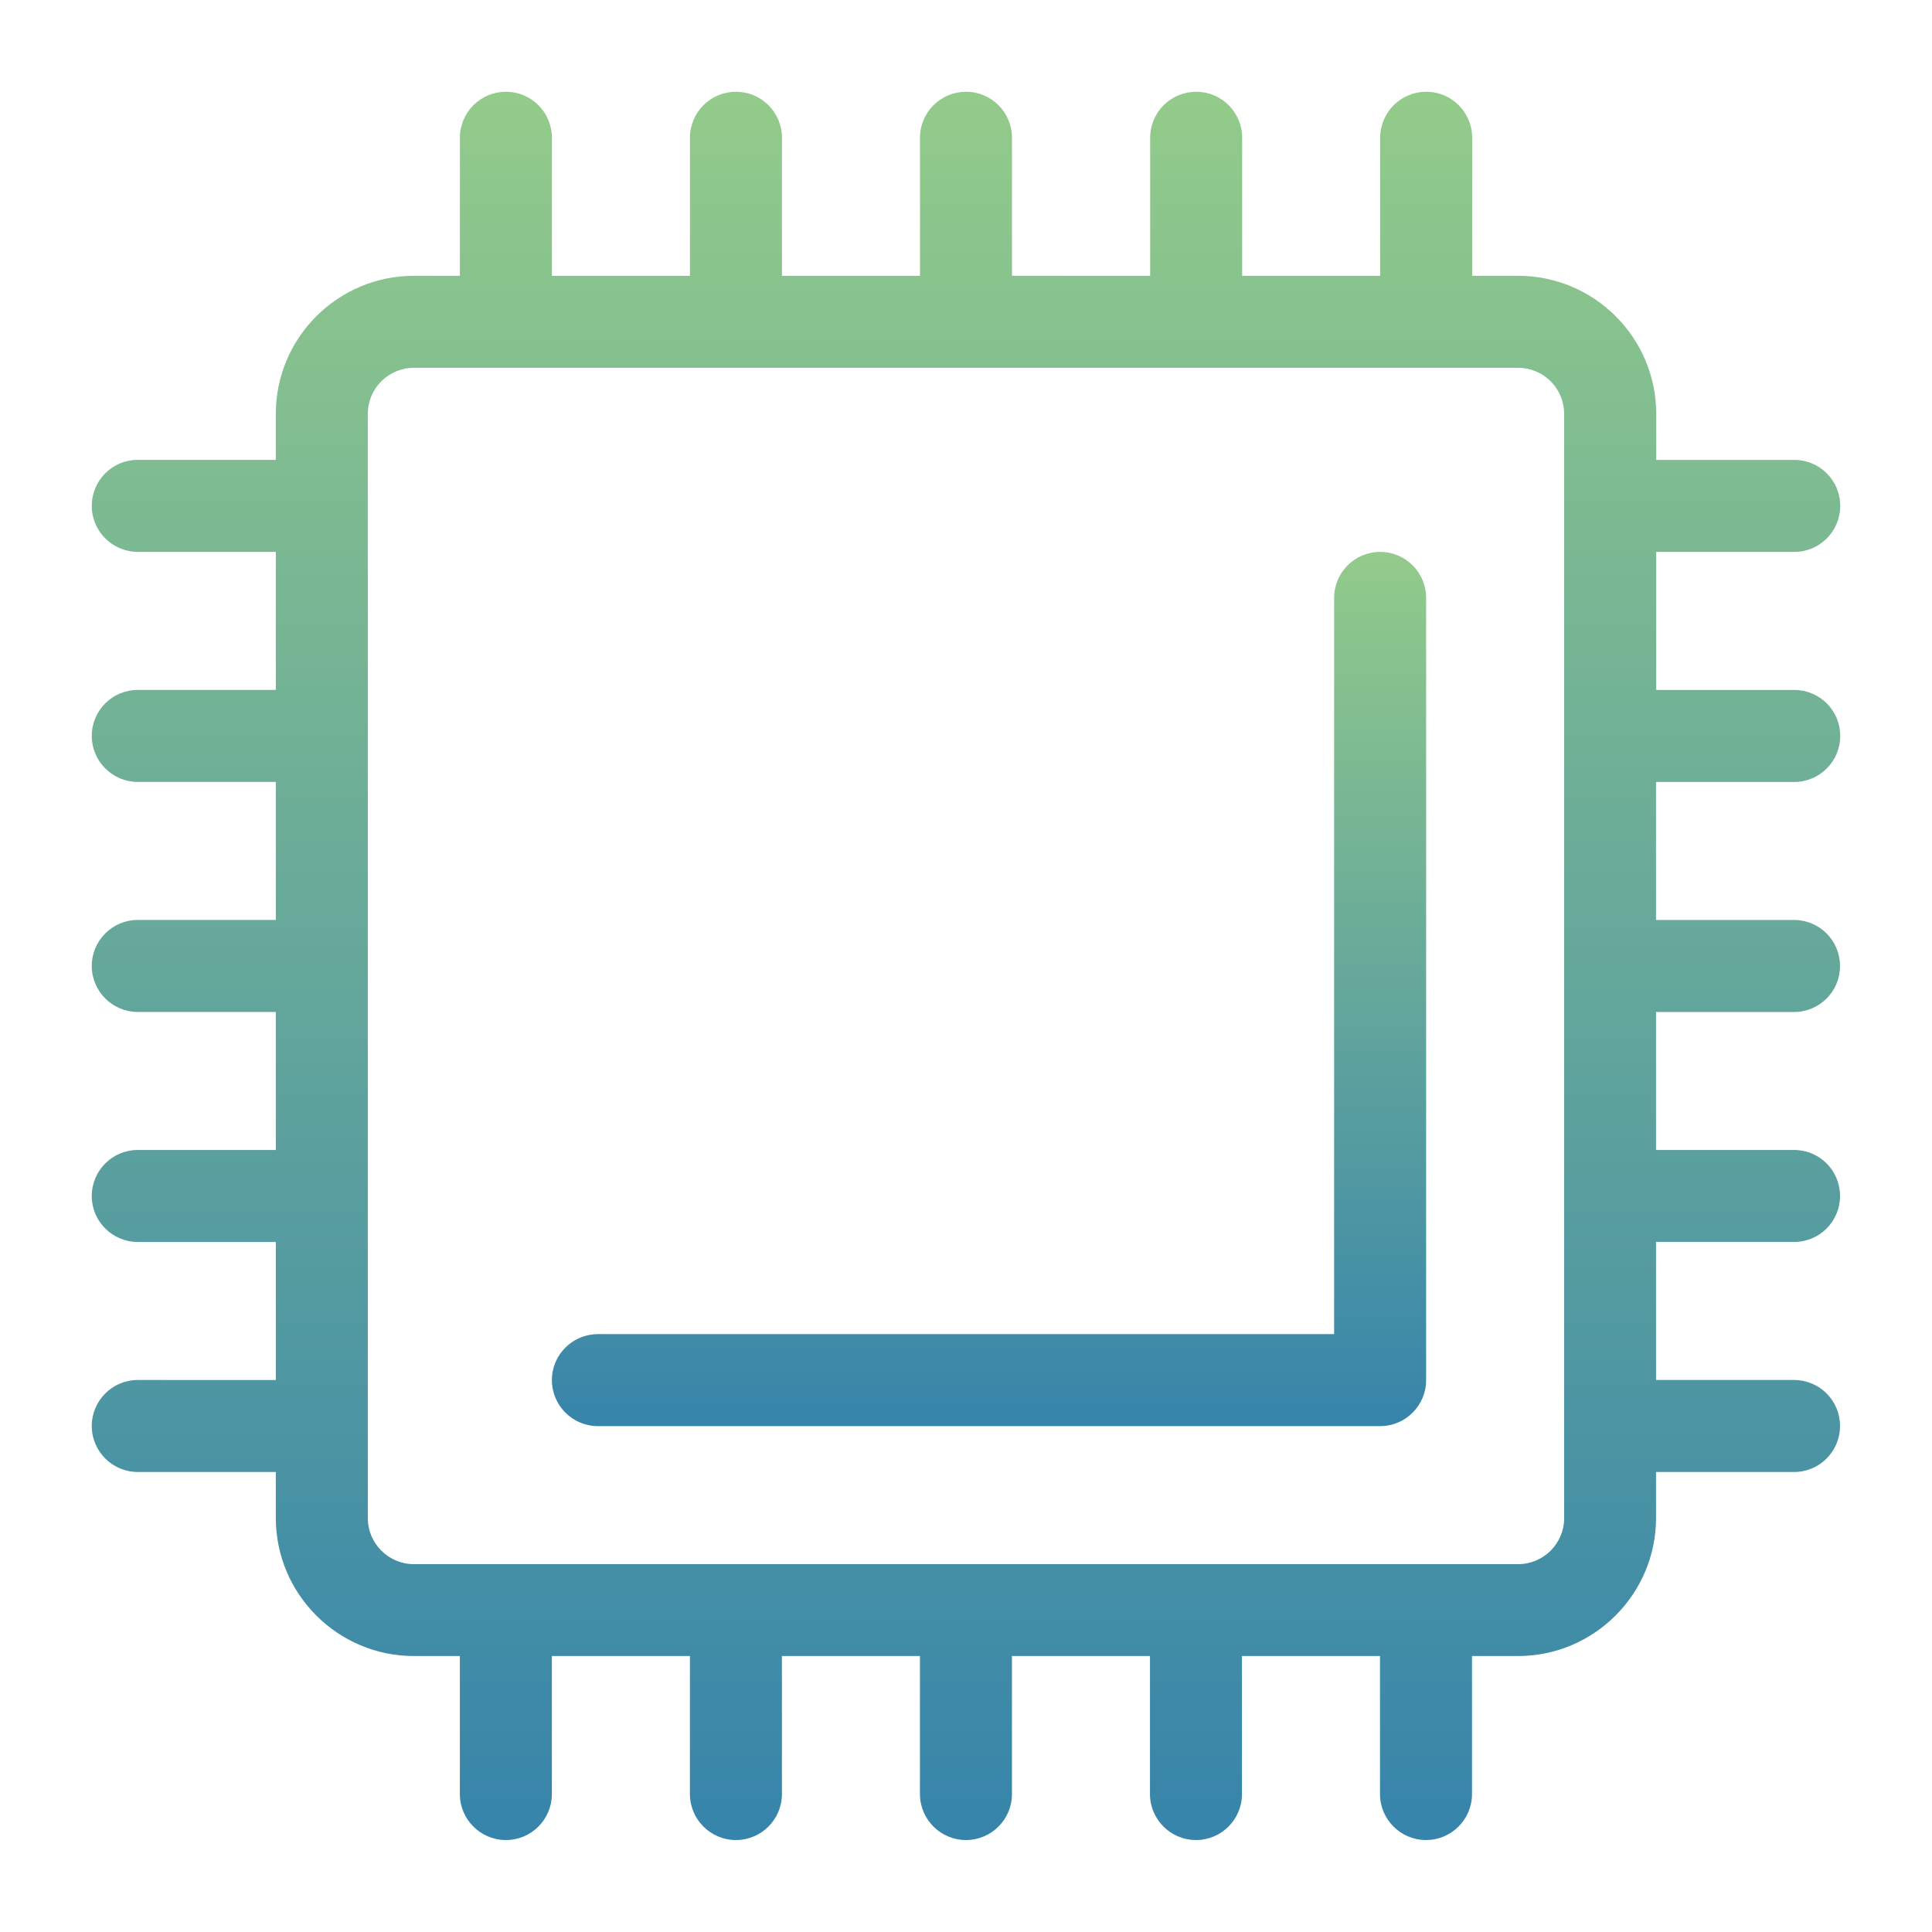
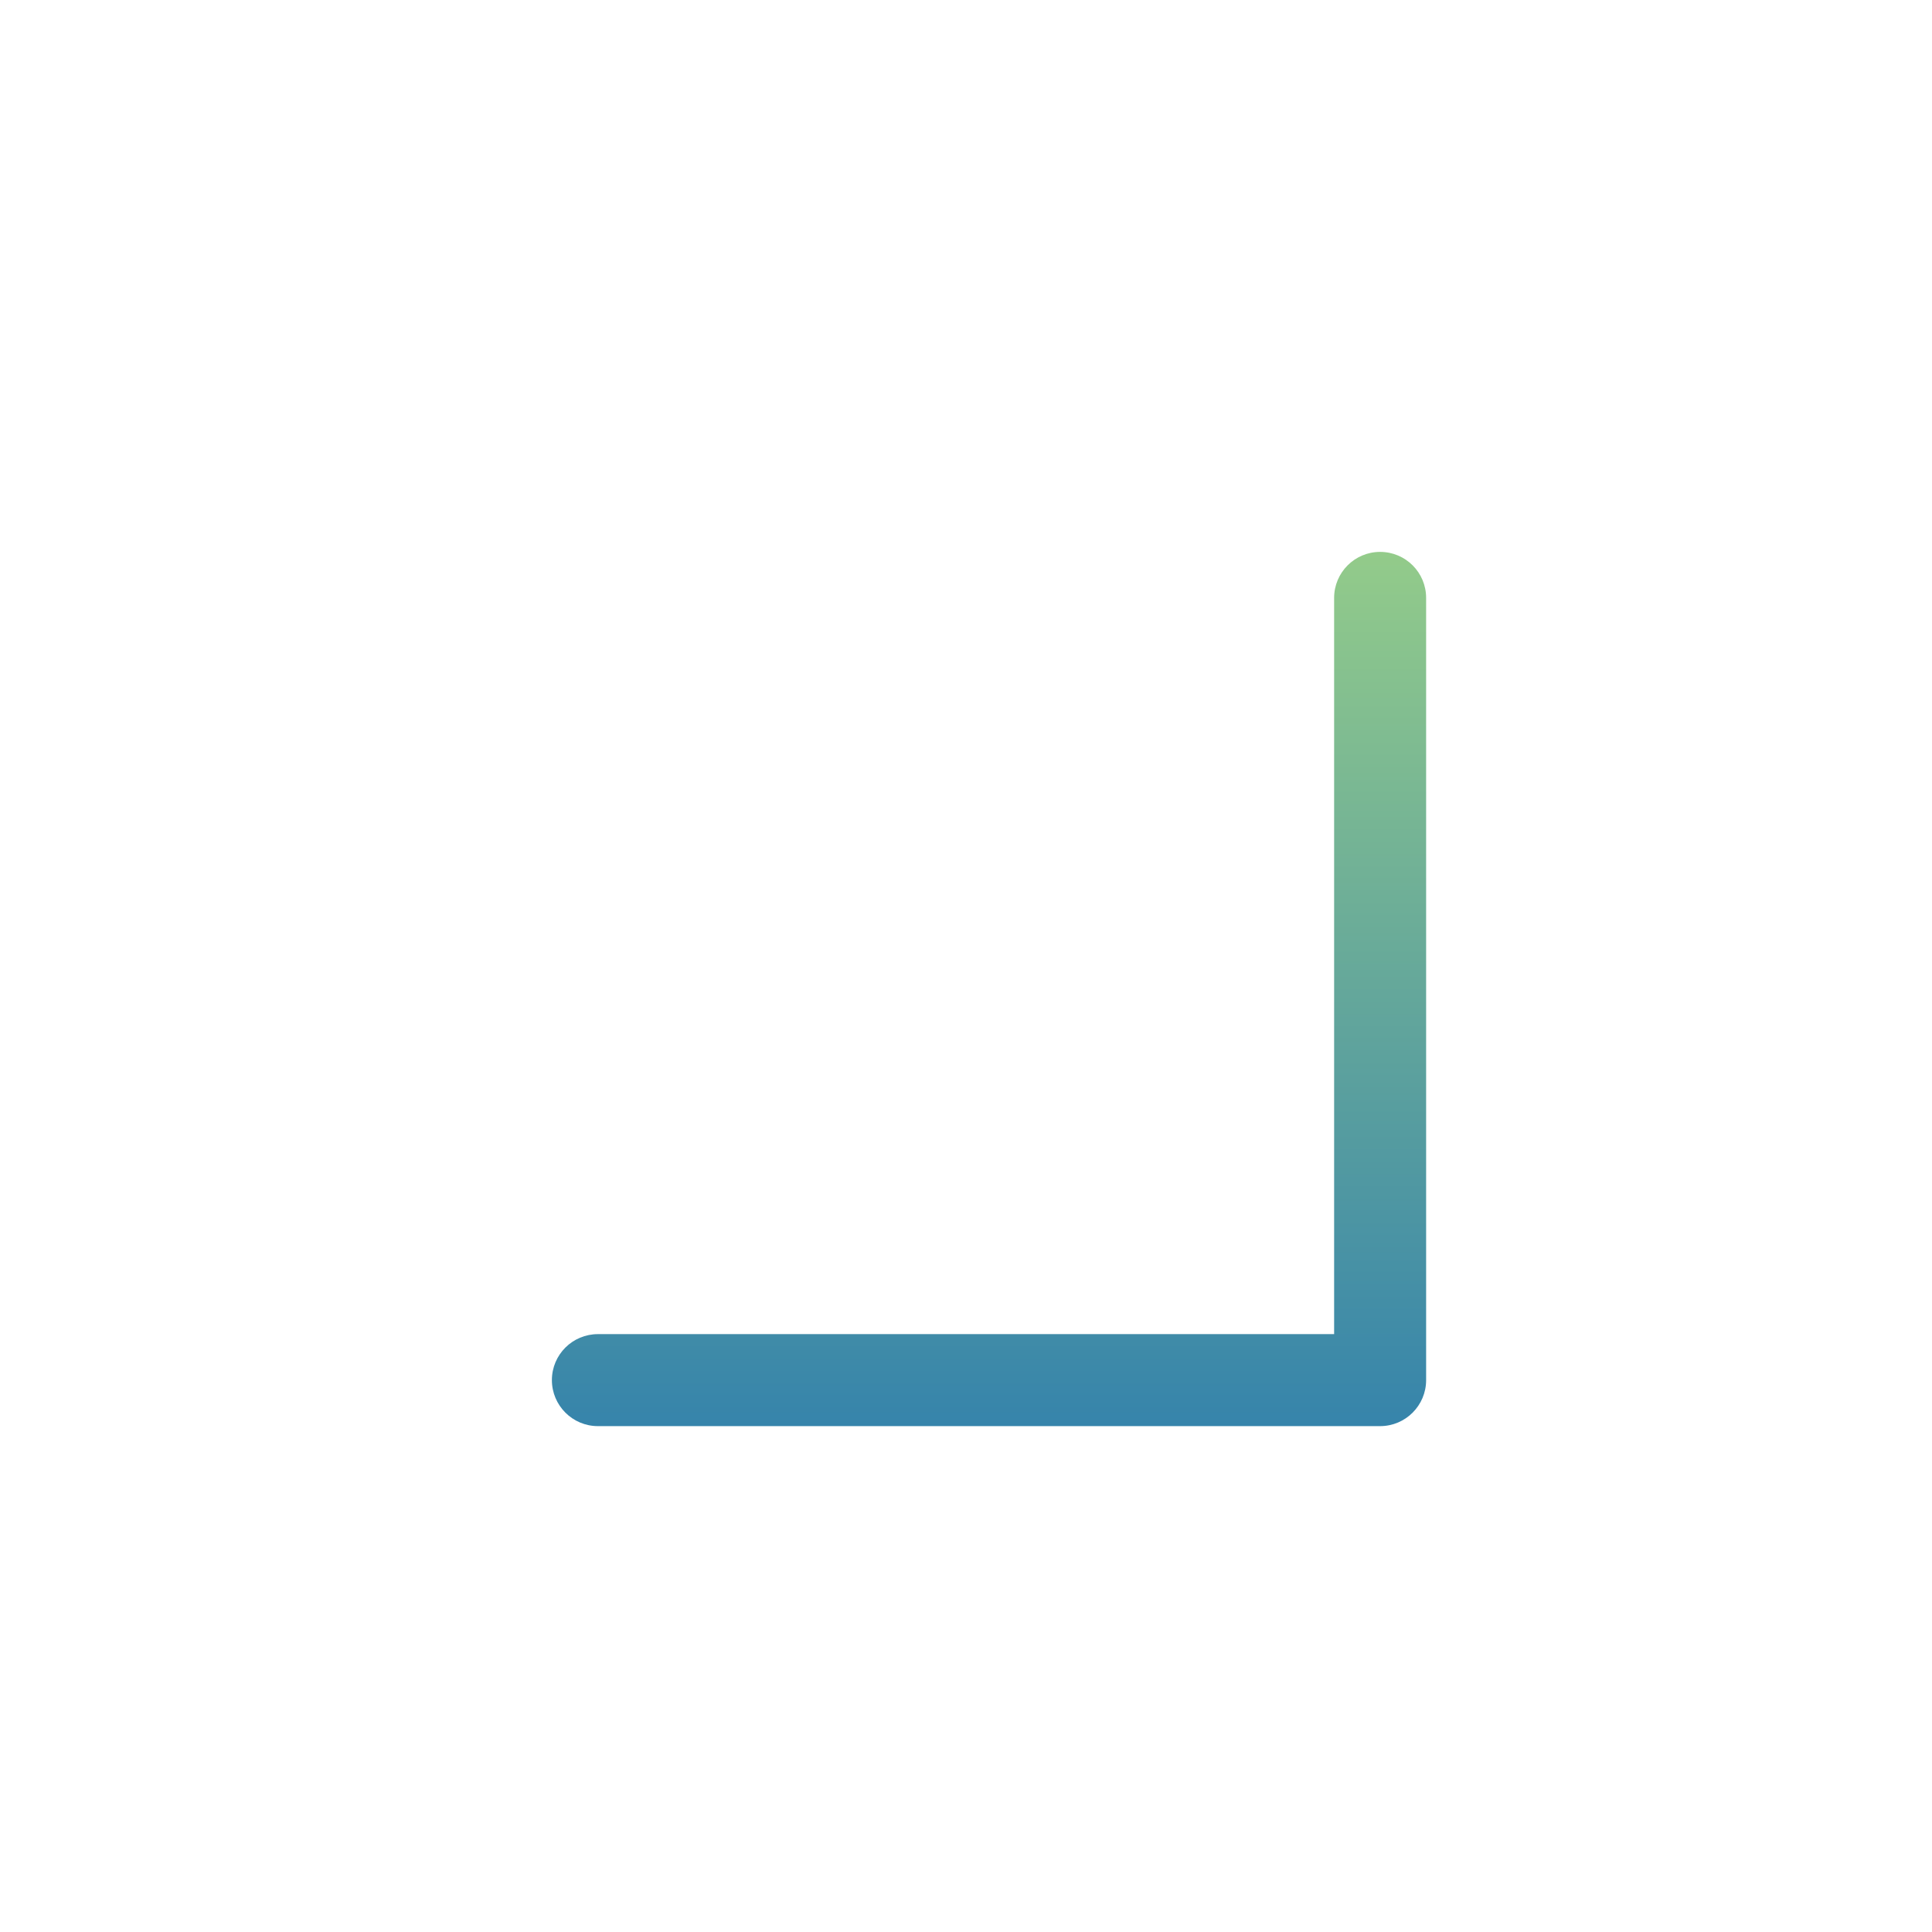
<svg xmlns="http://www.w3.org/2000/svg" version="1.1" id="圖層_1" x="0px" y="0px" width="50px" height="50px" viewBox="0 0 50 50" enable-background="new 0 0 50 50" xml:space="preserve">
  <g>
    <linearGradient id="SVGID_1_" gradientUnits="userSpaceOnUse" x1="25.596" y1="36.908" x2="25.596" y2="14.283">
      <stop offset="0" style="stop-color:#3684AB" />
      <stop offset="1" style="stop-color:#93CB8A" />
    </linearGradient>
    <path fill="url(#SVGID_1_)" d="M35.717,14.283c-0.656,0-1.19,0.532-1.19,1.191v19.053H15.474c-0.657,0-1.191,0.531-1.191,1.19   c0,0.657,0.534,1.191,1.191,1.191h20.243c0.658,0,1.191-0.534,1.191-1.191V15.474C36.908,14.814,36.375,14.283,35.717,14.283z" />
    <linearGradient id="SVGID_2_" gradientUnits="userSpaceOnUse" x1="25" y1="47.625" x2="25" y2="2.376">
      <stop offset="0" style="stop-color:#3684AB" />
      <stop offset="1" style="stop-color:#93CB8A" />
    </linearGradient>
-     <path fill="url(#SVGID_2_)" d="M46.435,20.237c0.659,0,1.19-0.534,1.19-1.191c0-0.659-0.531-1.19-1.19-1.19h-3.572v-3.573h3.572   c0.659,0,1.19-0.534,1.19-1.19c0-0.66-0.531-1.191-1.19-1.191h-3.572V10.71c0-1.97-1.604-3.572-3.573-3.572h-1.19V3.566   c0-0.66-0.532-1.191-1.19-1.191c-0.657,0-1.191,0.531-1.191,1.191v3.572h-3.572V3.566c0-0.66-0.532-1.191-1.19-1.191   c-0.657,0-1.191,0.531-1.191,1.191v3.572H26.19V3.566c0-0.66-0.532-1.191-1.19-1.191c-0.657,0-1.191,0.531-1.191,1.191v3.572   h-3.572V3.566c0-0.66-0.532-1.191-1.191-1.191c-0.657,0-1.19,0.531-1.19,1.191v3.572h-3.573V3.566c0-0.66-0.532-1.191-1.19-1.191   c-0.657,0-1.191,0.531-1.191,1.191v3.572H10.71c-1.969,0-3.572,1.603-3.572,3.572v1.191H3.566c-0.657,0-1.191,0.531-1.191,1.191   c0,0.657,0.534,1.19,1.191,1.19h3.572v3.573H3.566c-0.657,0-1.191,0.531-1.191,1.19c0,0.657,0.534,1.191,1.191,1.191h3.572v3.572   H3.566c-0.657,0-1.191,0.532-1.191,1.191c0,0.657,0.534,1.19,1.191,1.19h3.572v3.572H3.566c-0.657,0-1.191,0.532-1.191,1.191   c0,0.657,0.534,1.19,1.191,1.19h3.572v3.572H3.566c-0.657,0-1.191,0.532-1.191,1.191c0,0.656,0.534,1.19,1.191,1.19h3.572v1.19   c0,1.969,1.603,3.573,3.572,3.573h1.191v3.572c0,0.656,0.534,1.19,1.191,1.19c0.659,0,1.19-0.534,1.19-1.19v-3.572h3.573v3.572   c0,0.656,0.534,1.19,1.19,1.19c0.659,0,1.191-0.534,1.191-1.19v-3.572h3.572v3.572c0,0.656,0.534,1.19,1.191,1.19   c0.659,0,1.19-0.534,1.19-1.19v-3.572h3.572v3.572c0,0.656,0.534,1.19,1.191,1.19c0.658,0,1.19-0.534,1.19-1.19v-3.572h3.572v3.572   c0,0.656,0.534,1.19,1.191,1.19c0.658,0,1.19-0.534,1.19-1.19v-3.572h1.19c1.969,0,3.573-1.604,3.573-3.573v-1.19h3.572   c0.659,0,1.19-0.534,1.19-1.19c0-0.659-0.531-1.191-1.19-1.191h-3.572v-3.572h3.572c0.659,0,1.19-0.533,1.19-1.19   c0-0.659-0.531-1.191-1.19-1.191h-3.572V26.19h3.572c0.659,0,1.19-0.533,1.19-1.19c0-0.659-0.531-1.191-1.19-1.191h-3.572v-3.572   H46.435z M40.48,39.289c0,0.656-0.534,1.191-1.191,1.191H10.71c-0.656,0-1.191-0.535-1.191-1.191V10.71   c0-0.658,0.535-1.191,1.191-1.191h28.579c0.657,0,1.191,0.533,1.191,1.191V39.289z" />
  </g>
</svg>